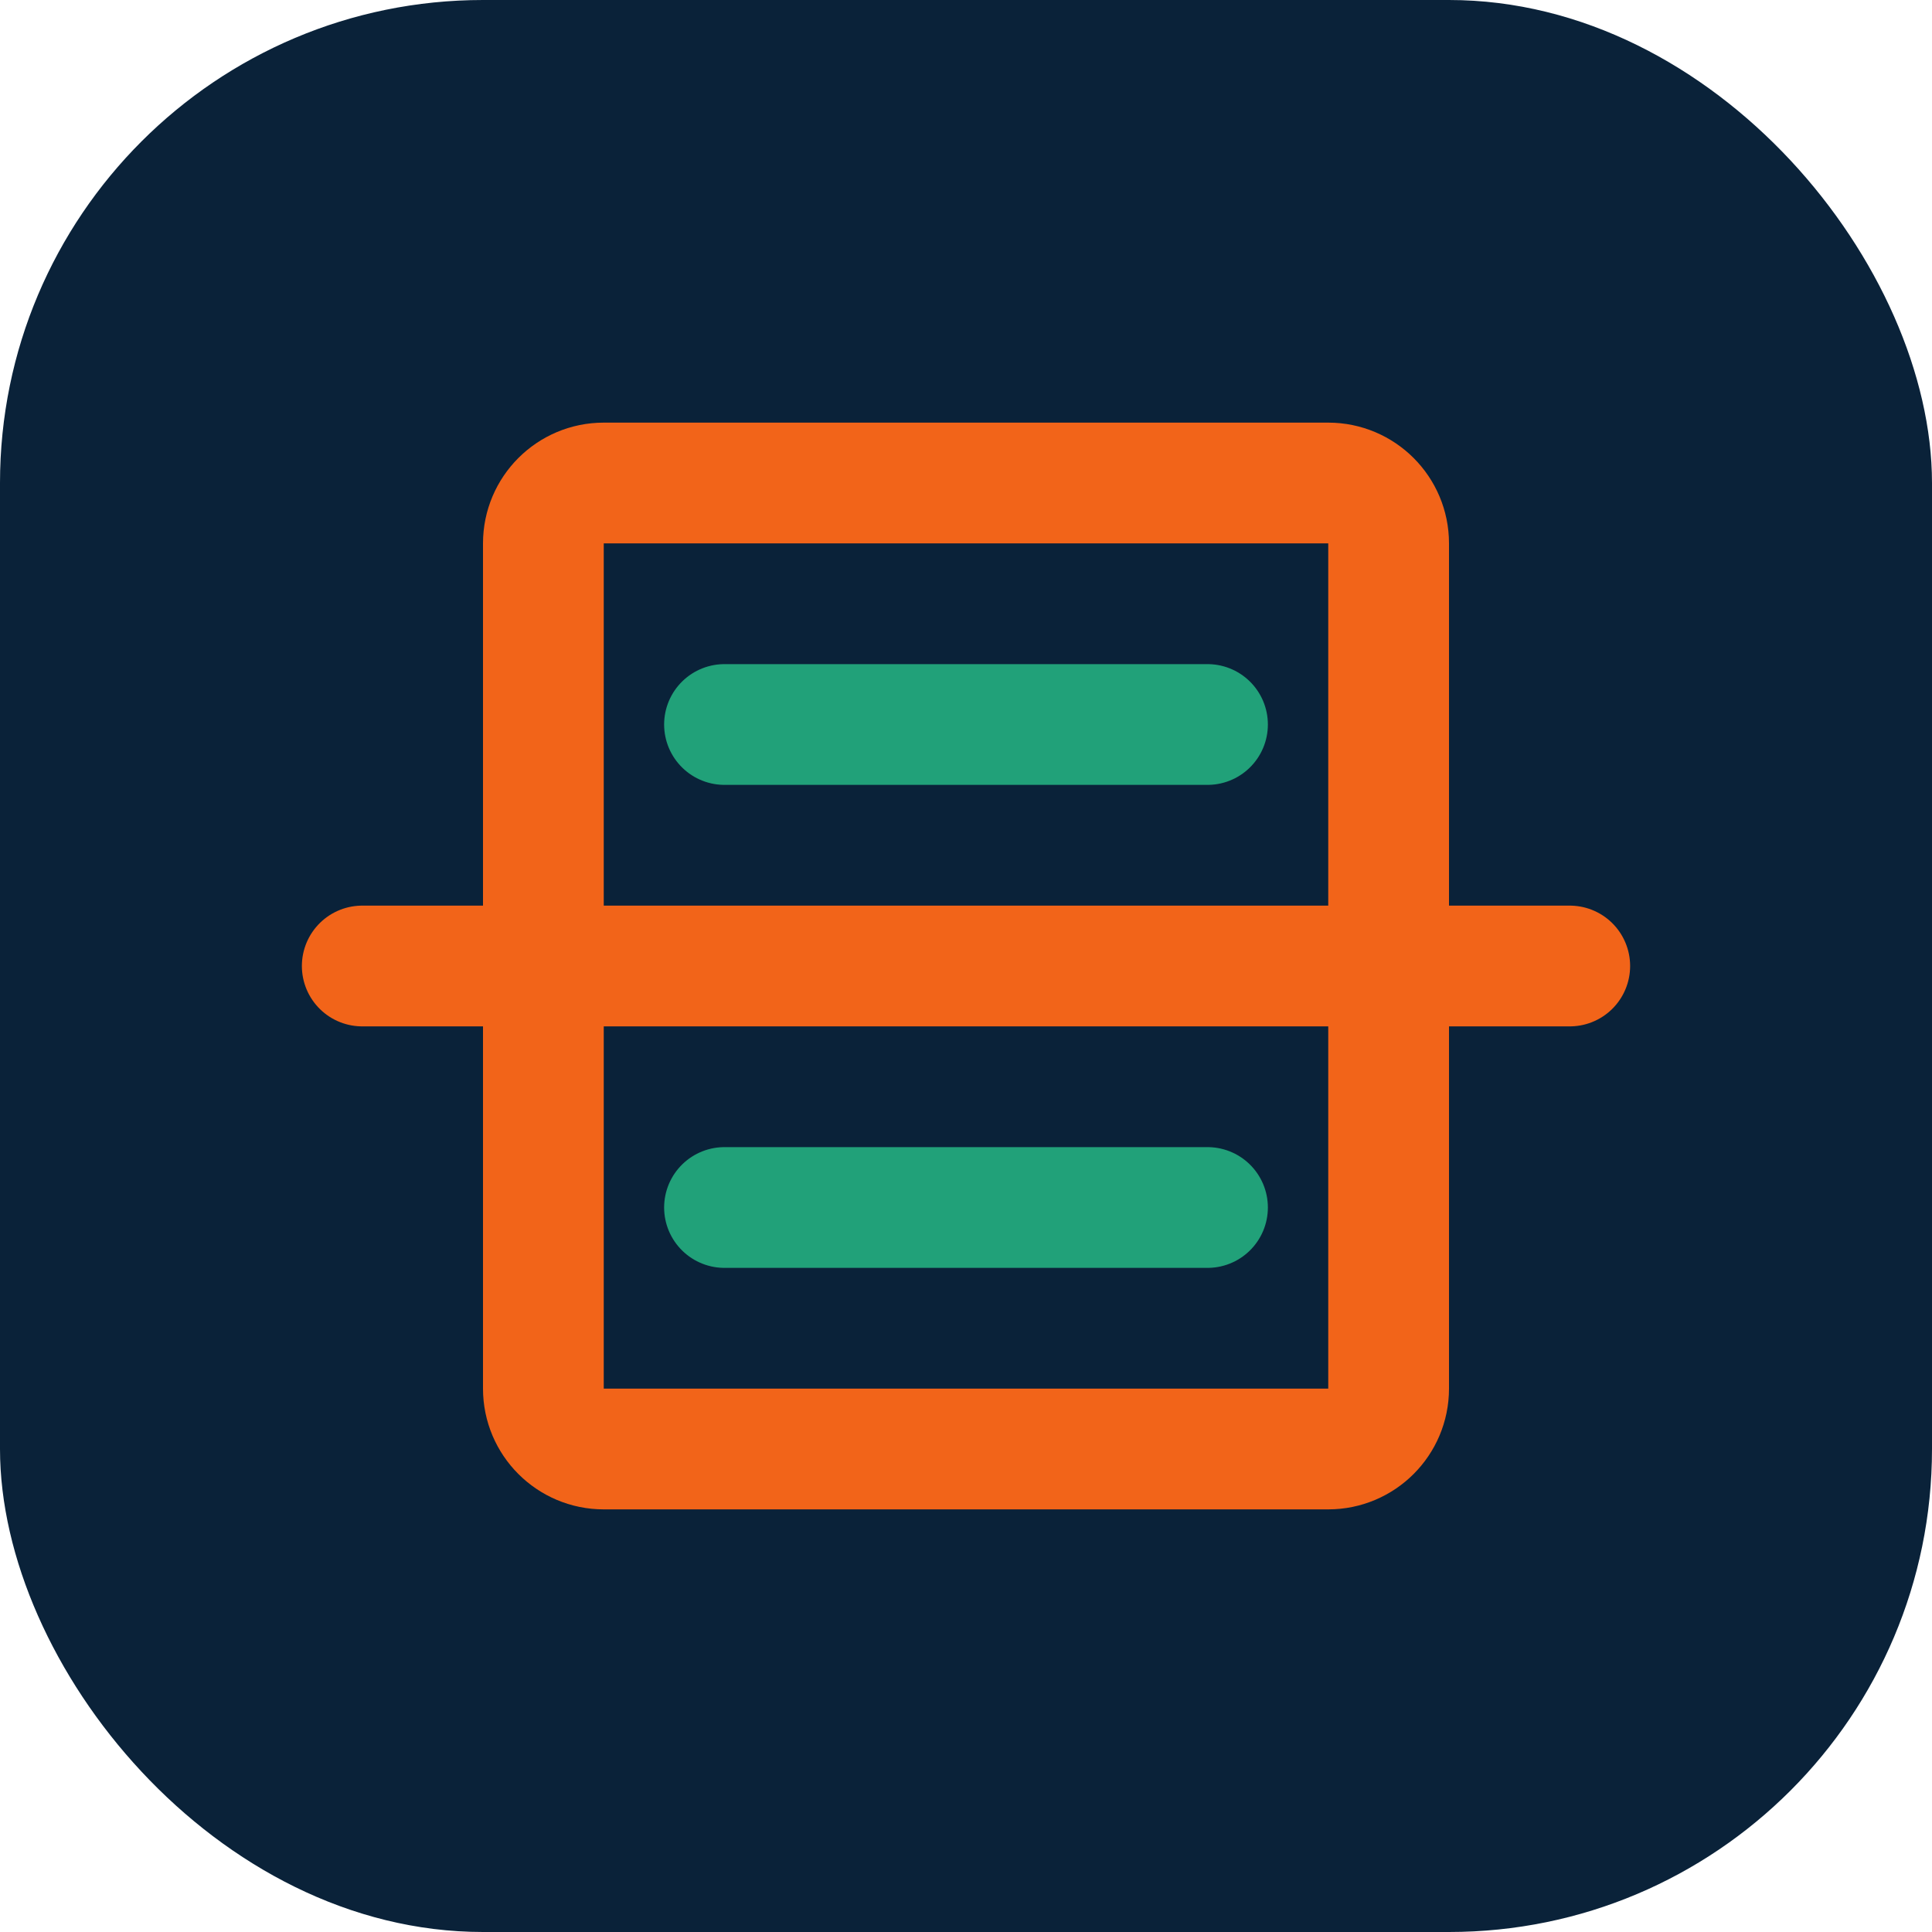
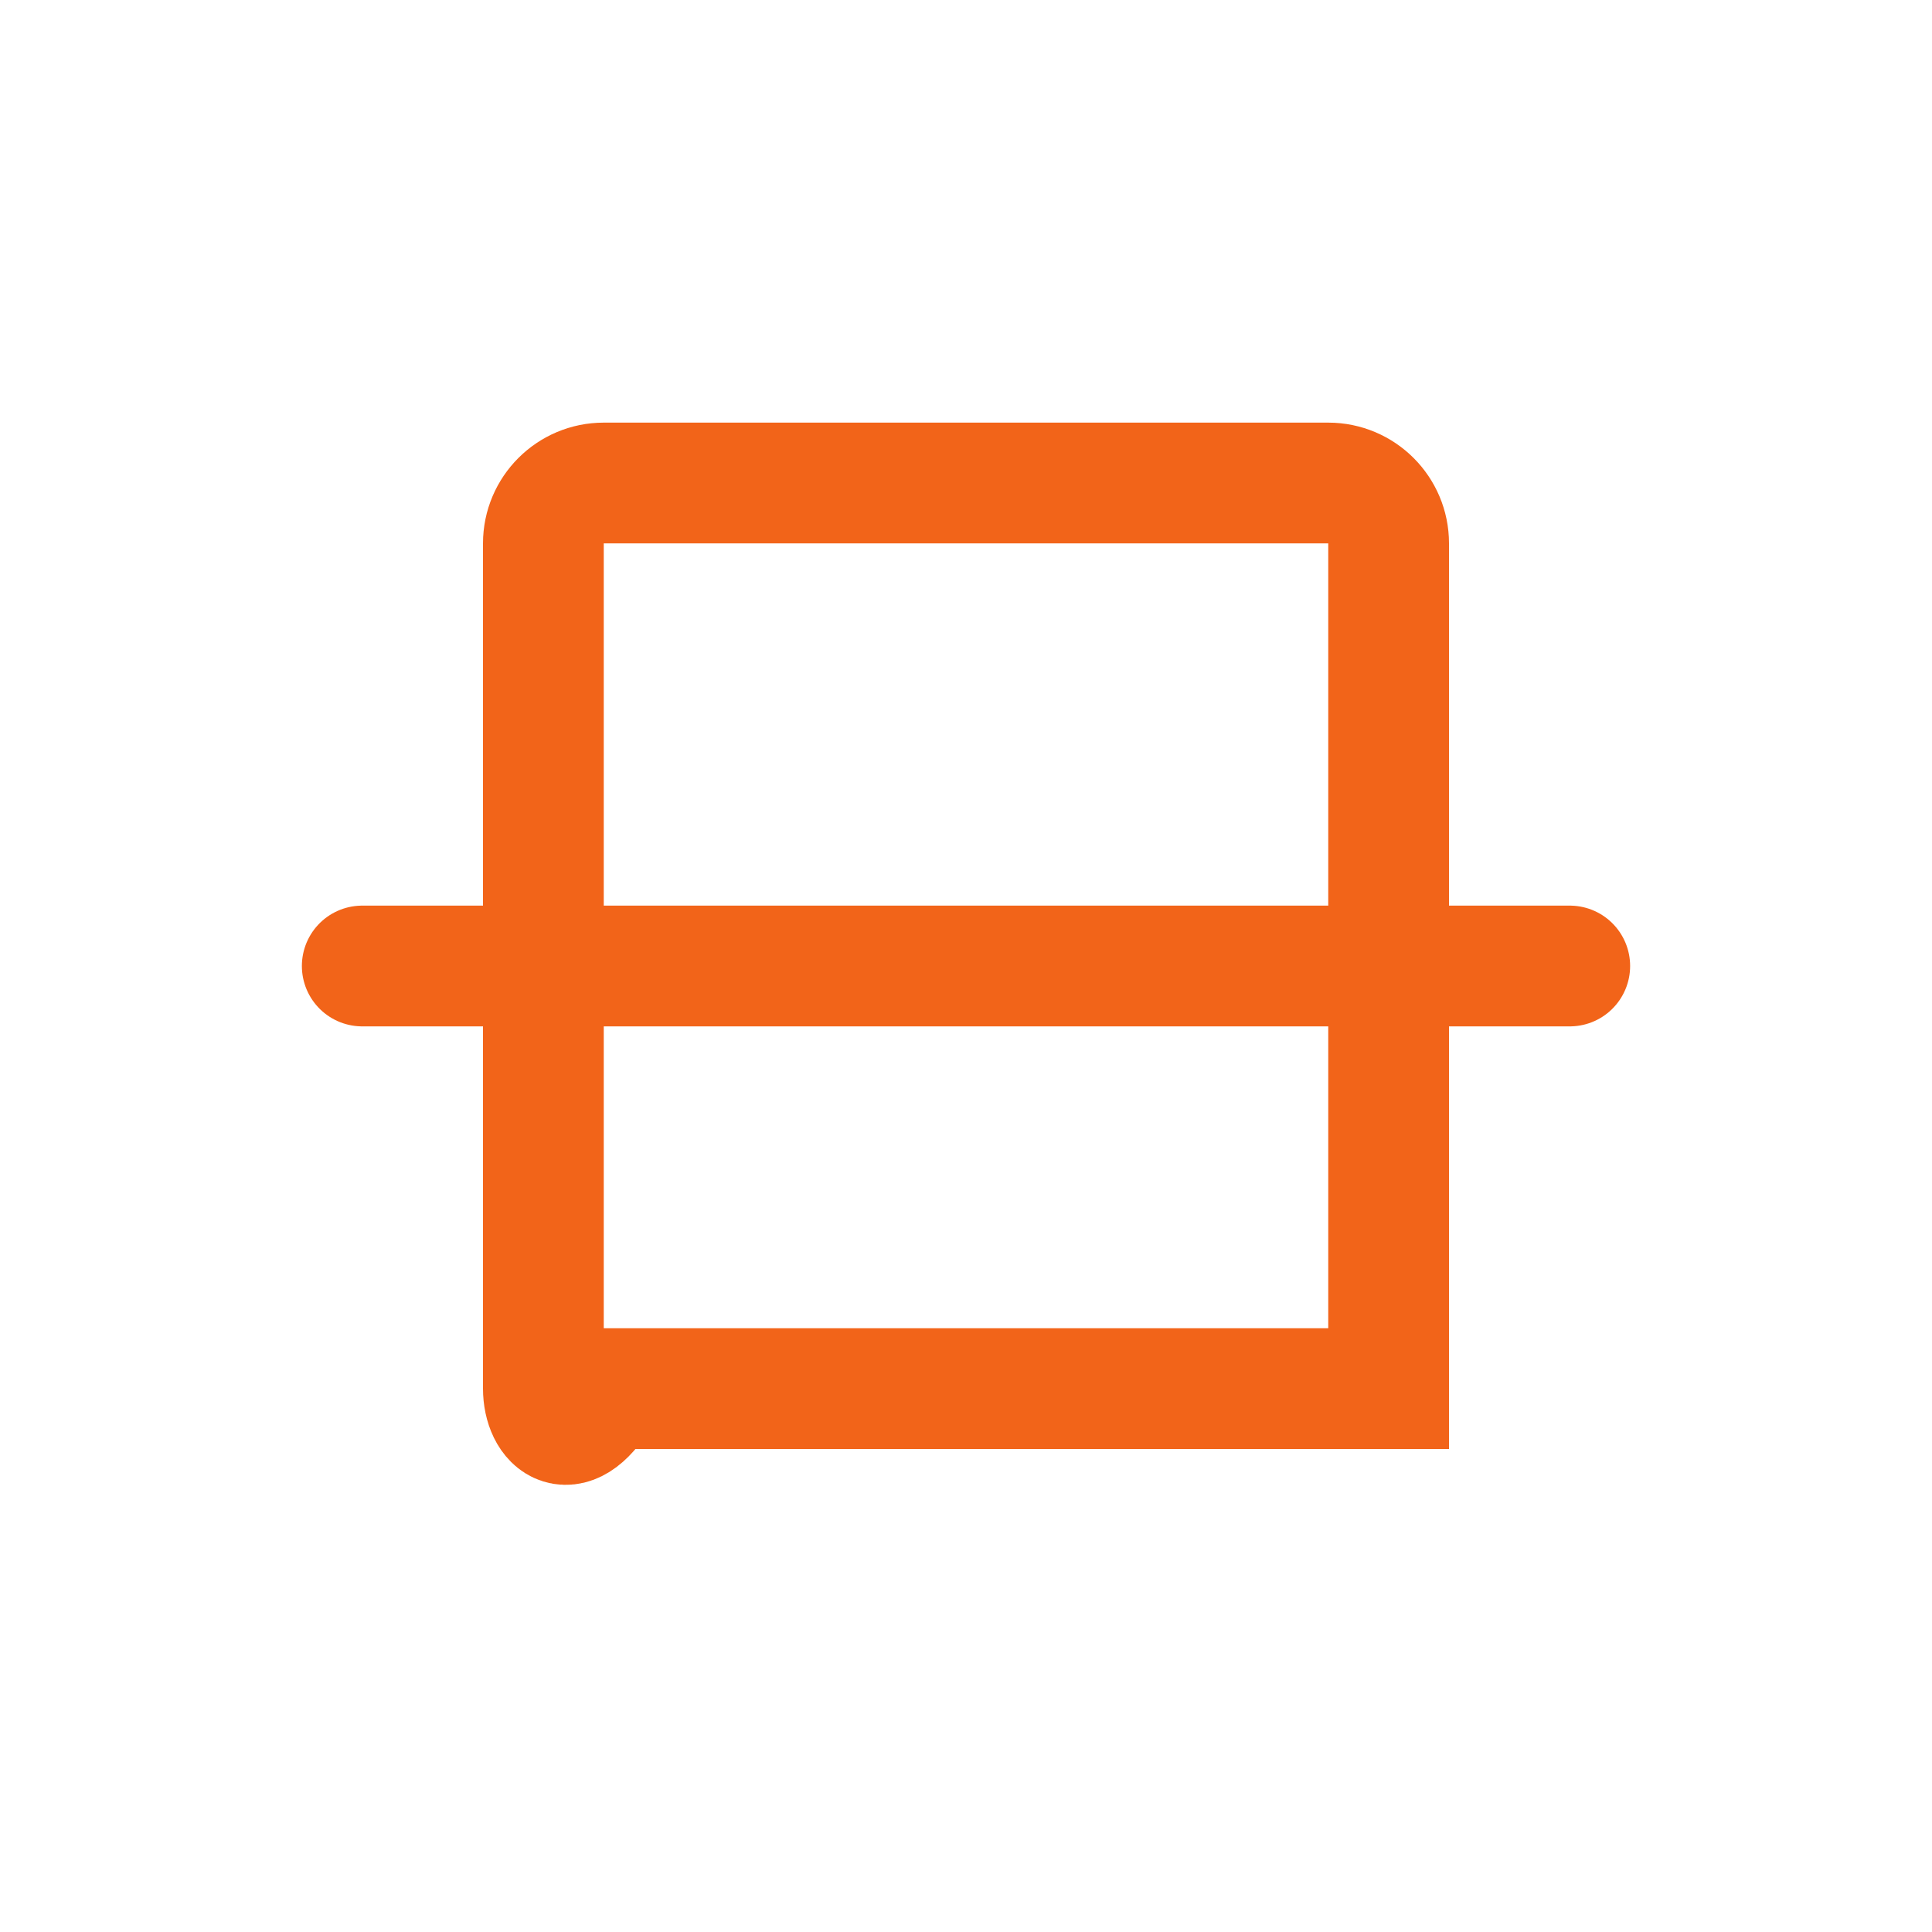
<svg xmlns="http://www.w3.org/2000/svg" width="32" height="32" viewBox="0 0 32 32" fill="none">
-   <rect width="32" height="32" rx="8" fill="#0A2239" />
  <path d="M6 16H26" stroke="#F26419" stroke-width="2" stroke-linecap="round" />
-   <path d="M10 8H22C22.552 8 23 8.448 23 9V23C23 23.552 22.552 24 22 24H10C9.448 24 9 23.552 9 23V9C9 8.448 9.448 8 10 8Z" stroke="#F26419" stroke-width="2" />
-   <path d="M12 12H20" stroke="#21A179" stroke-width="2" stroke-linecap="round" />
-   <path d="M12 20H20" stroke="#21A179" stroke-width="2" stroke-linecap="round" />
+   <path d="M10 8H22C22.552 8 23 8.448 23 9V23H10C9.448 24 9 23.552 9 23V9C9 8.448 9.448 8 10 8Z" stroke="#F26419" stroke-width="2" />
</svg>